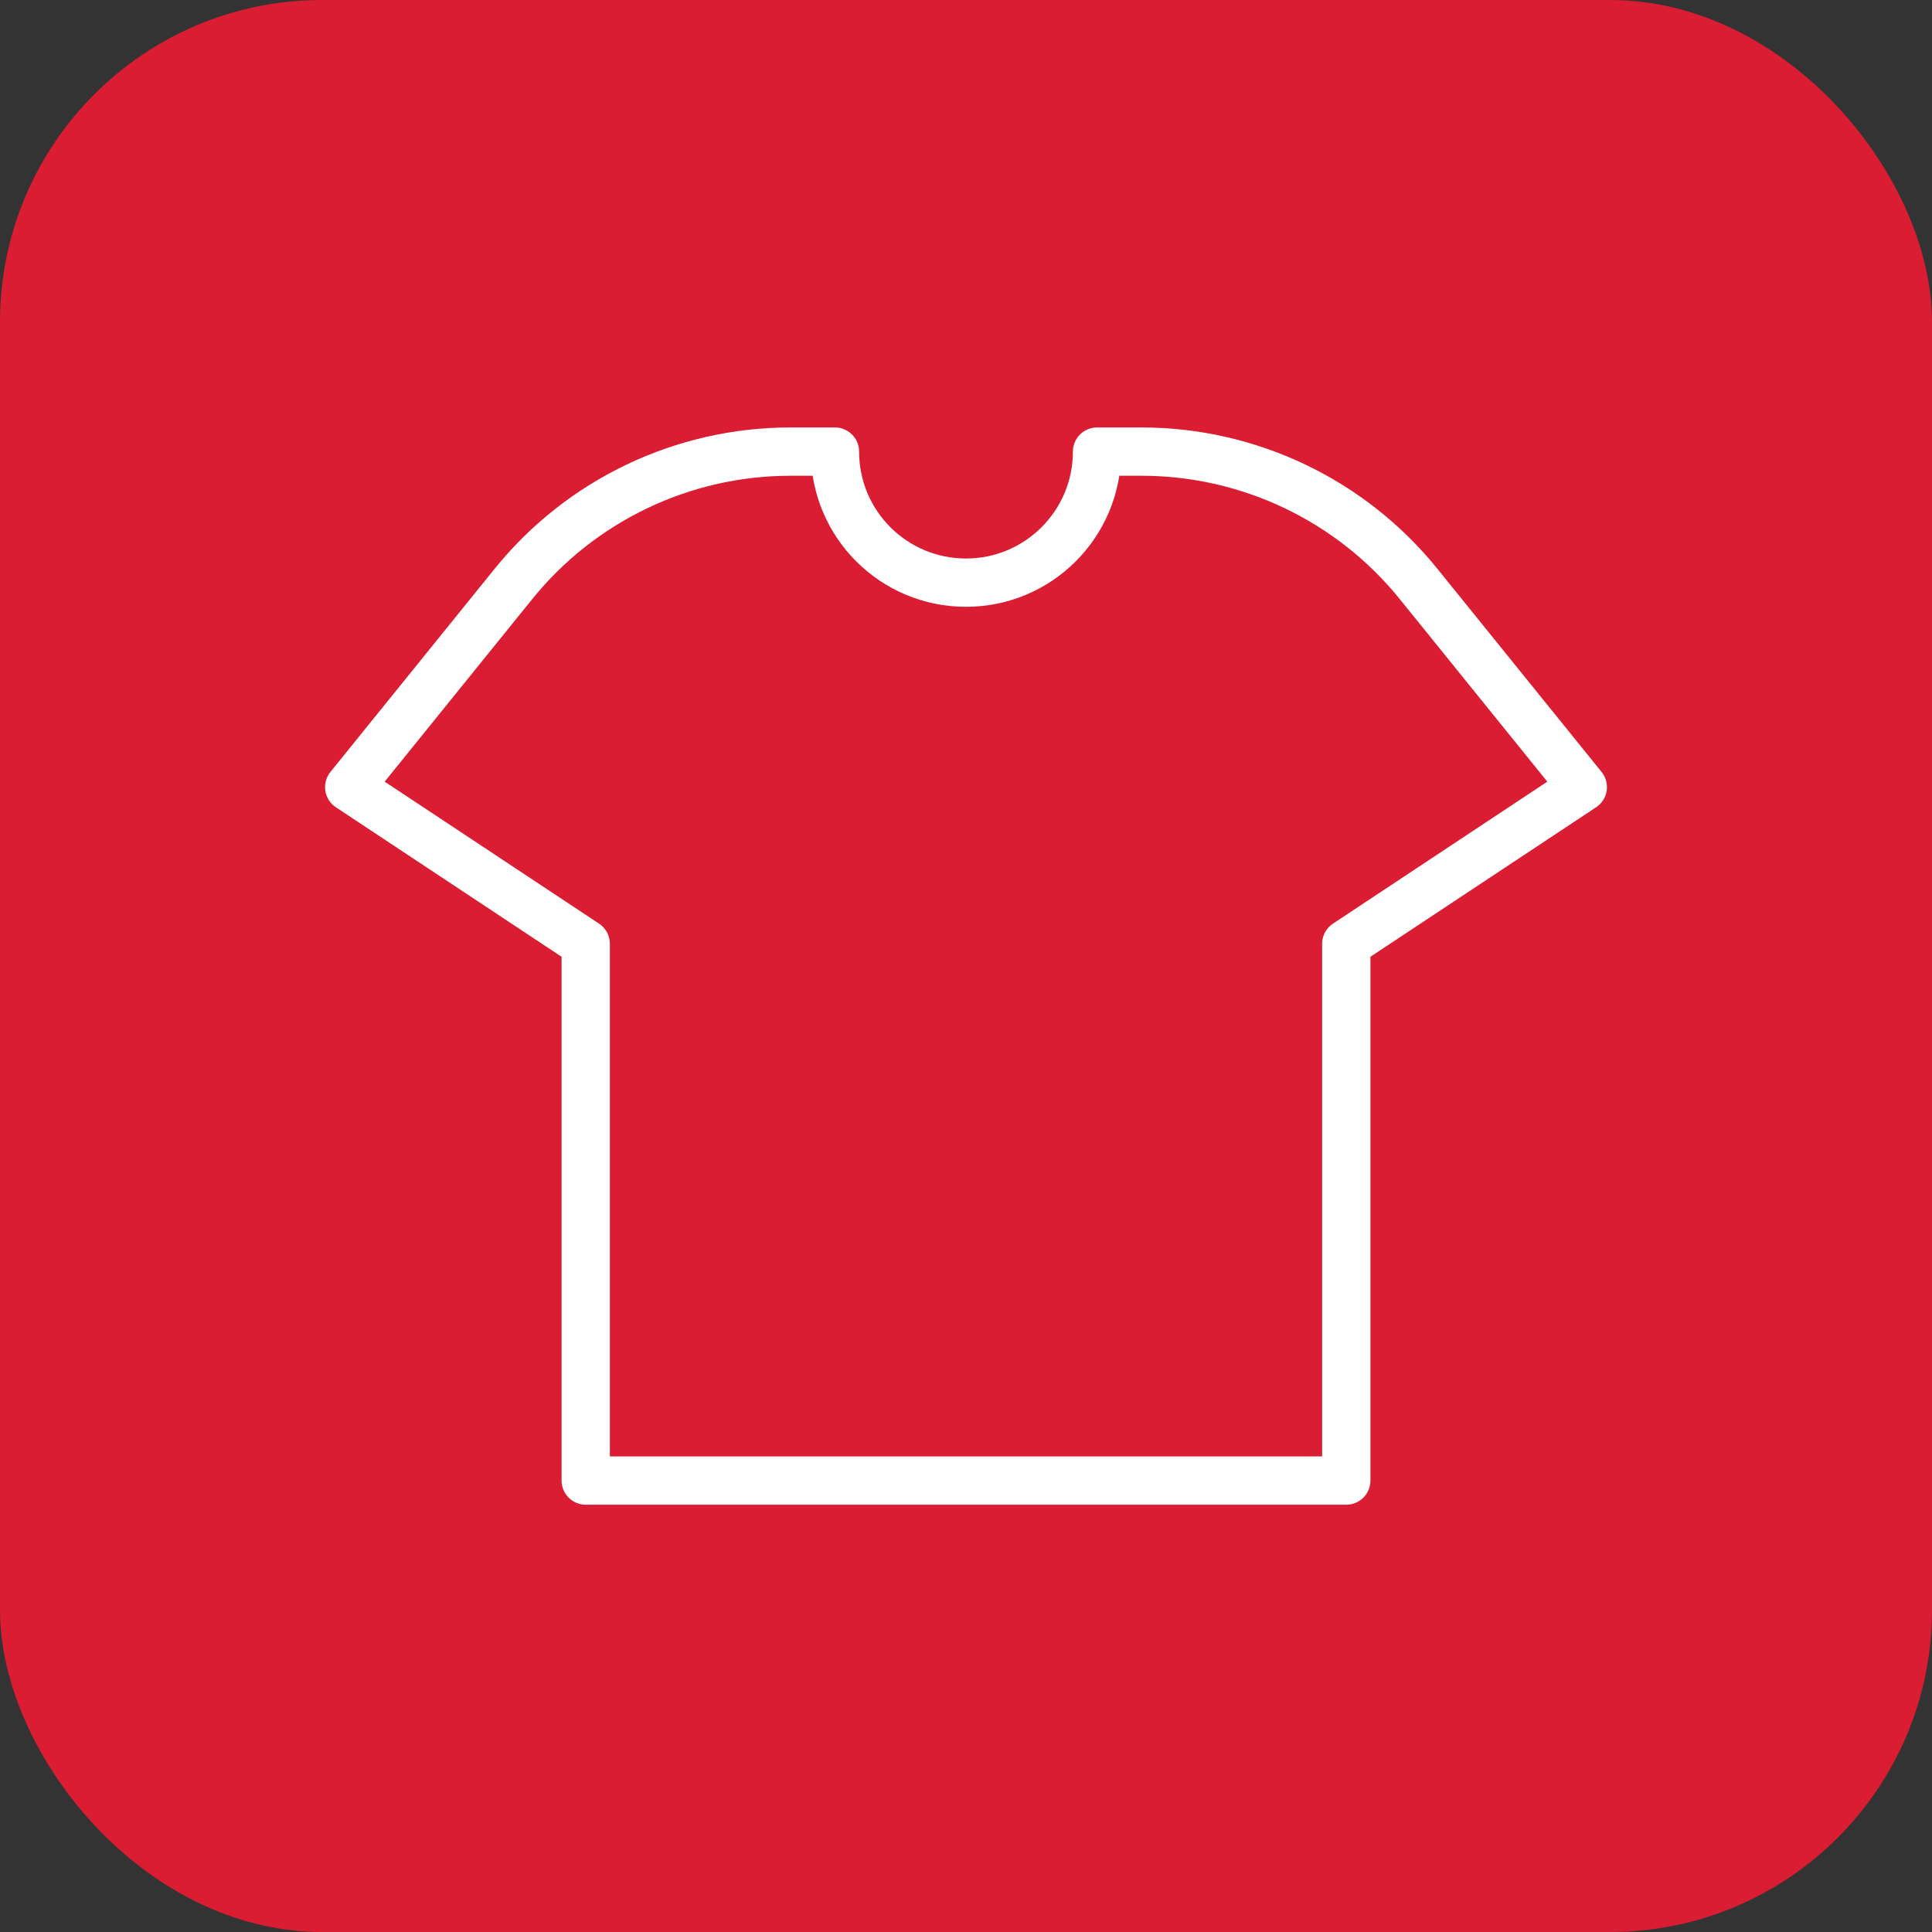
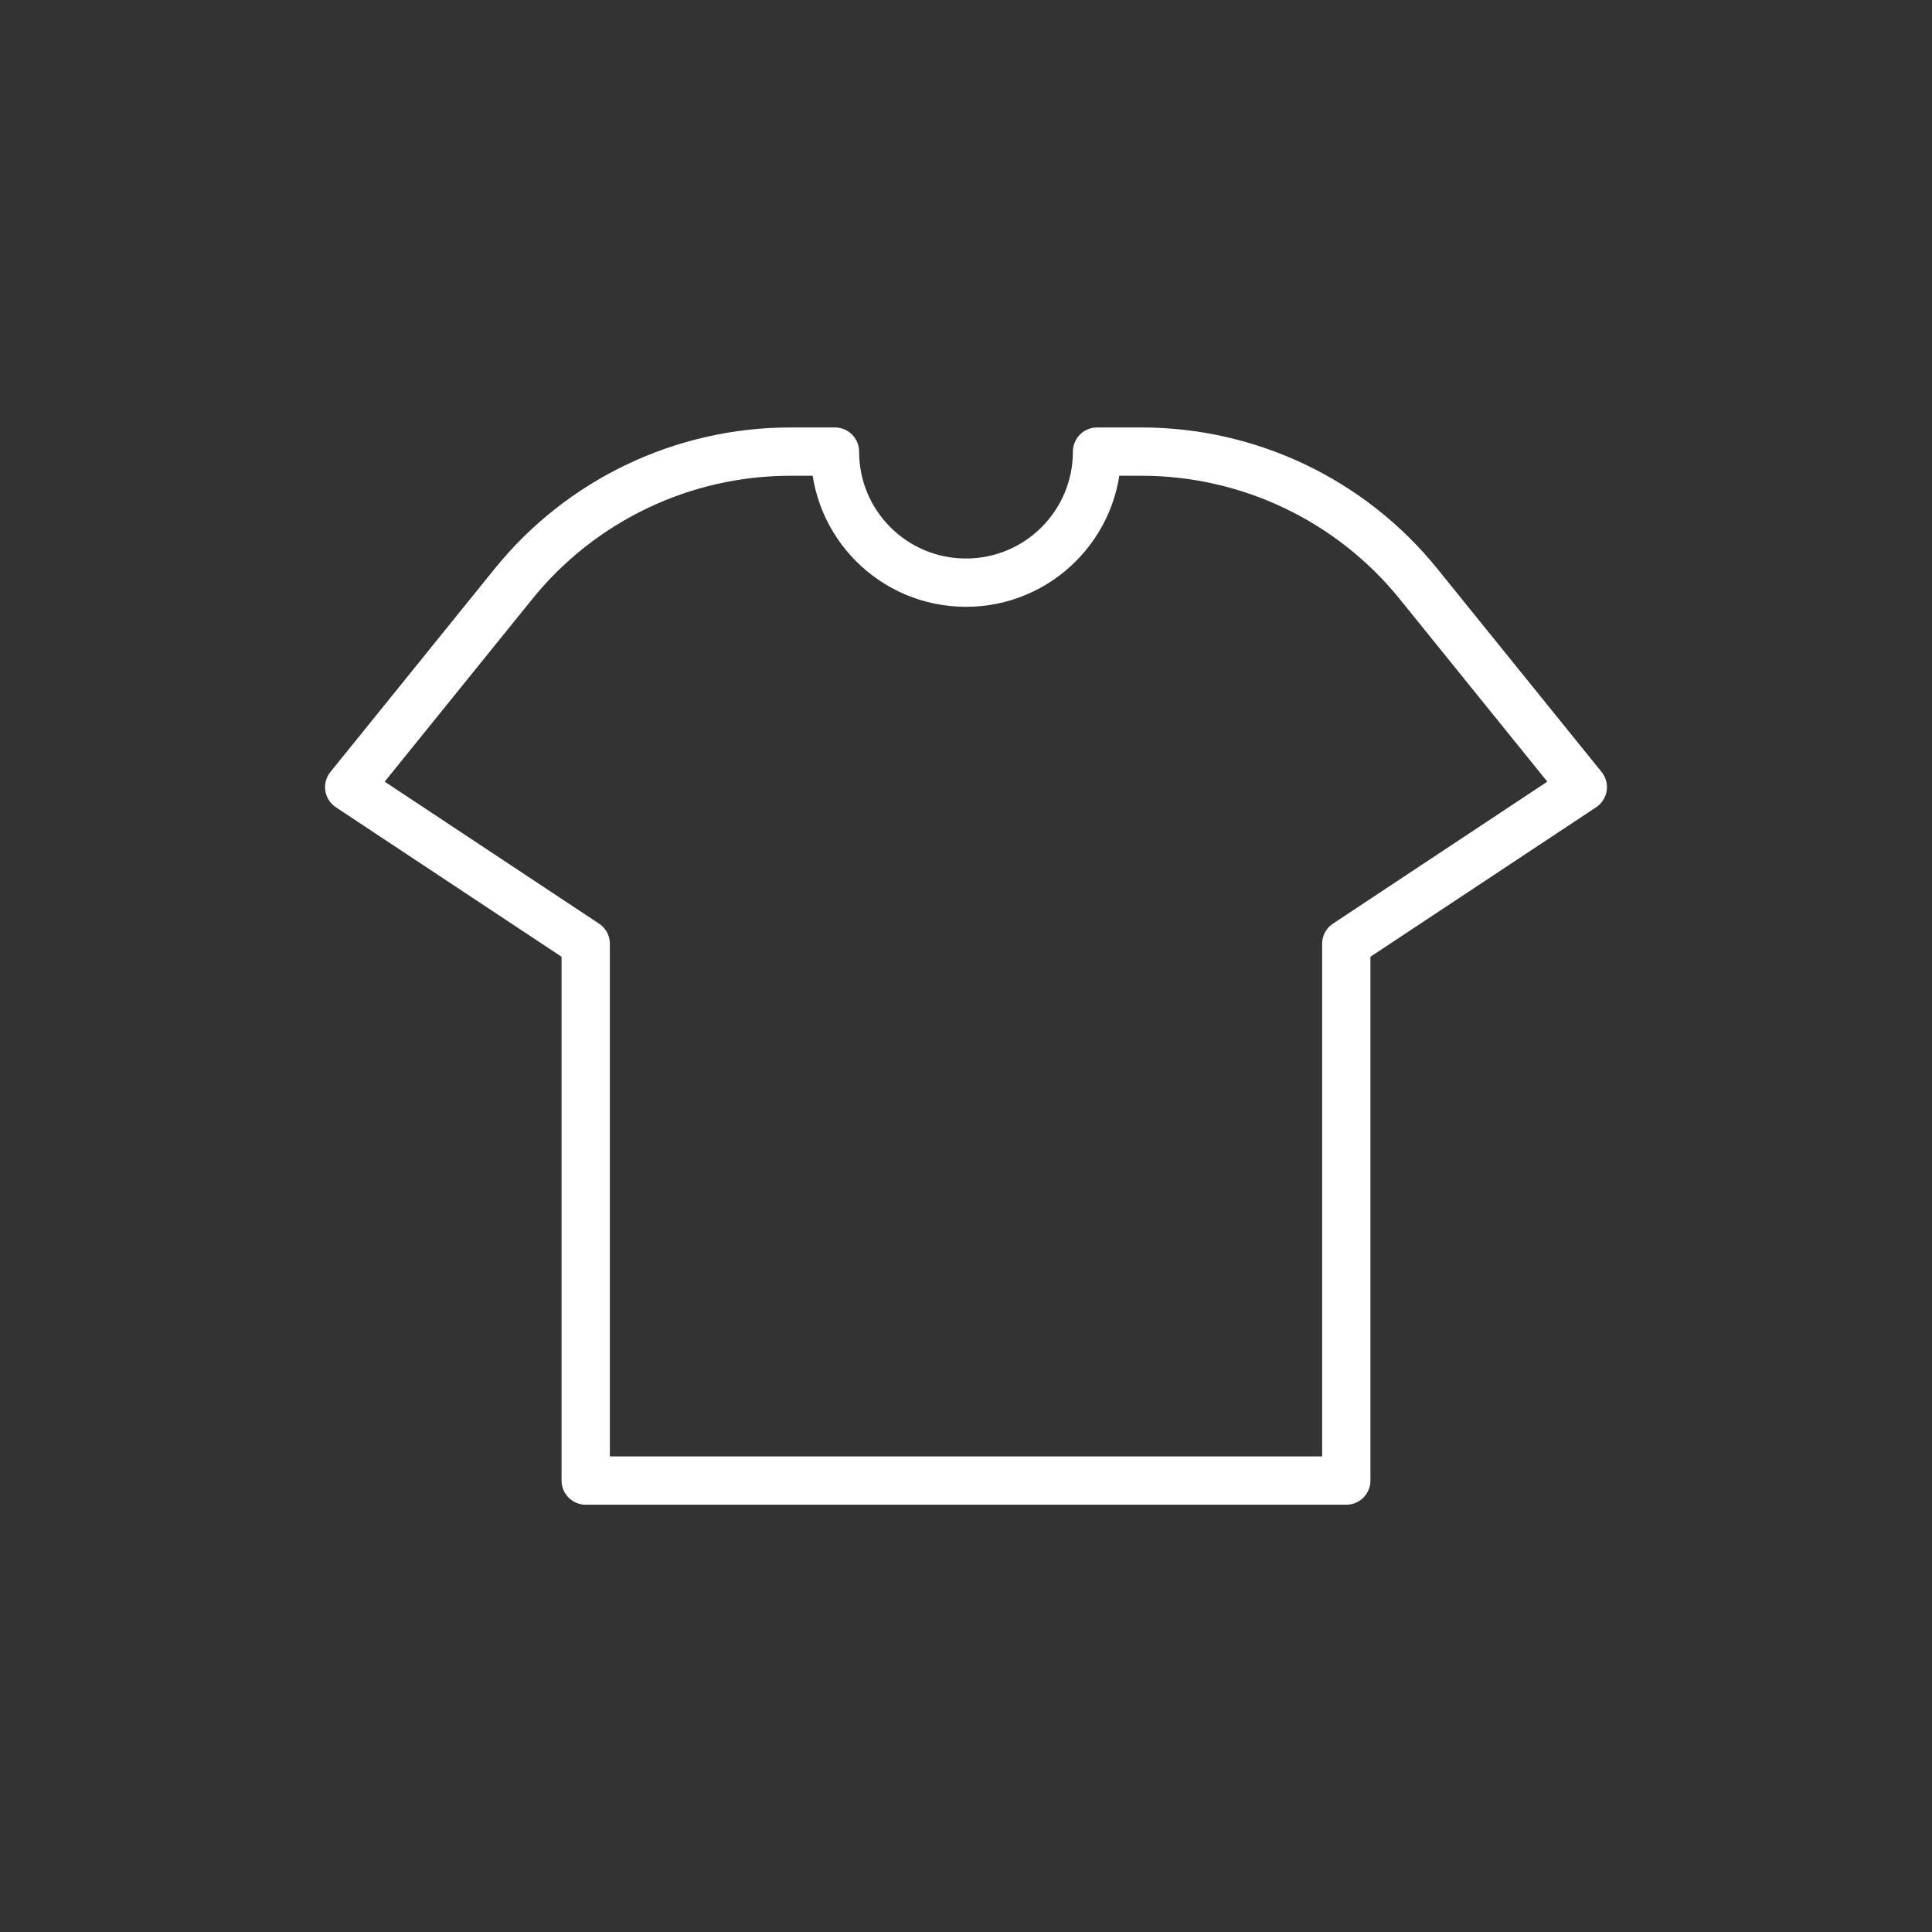
<svg xmlns="http://www.w3.org/2000/svg" data-name="レイヤー 2" viewBox="0 0 120 120">
  <rect x="0" y="0" width="120" height="120" fill="#333333" stroke="none" />
-   <rect width="120" height="120" rx="20" ry="20" fill="#da1d33" />
  <path d="M98.31 48.89l-10.2-12.62c-4.2-5.2-10.53-8.22-17.21-8.22h-2.76c0 4.49-3.64 8.14-8.14 8.14s-8.14-3.64-8.14-8.14H49.1c-6.68 0-13.01 3.02-17.21 8.22l-10.2 12.62 14.69 9.73v33.34h47.24V58.62l14.69-9.73z" fill="none" stroke="#fff" stroke-linecap="round" stroke-linejoin="round" stroke-width="3" />
</svg>